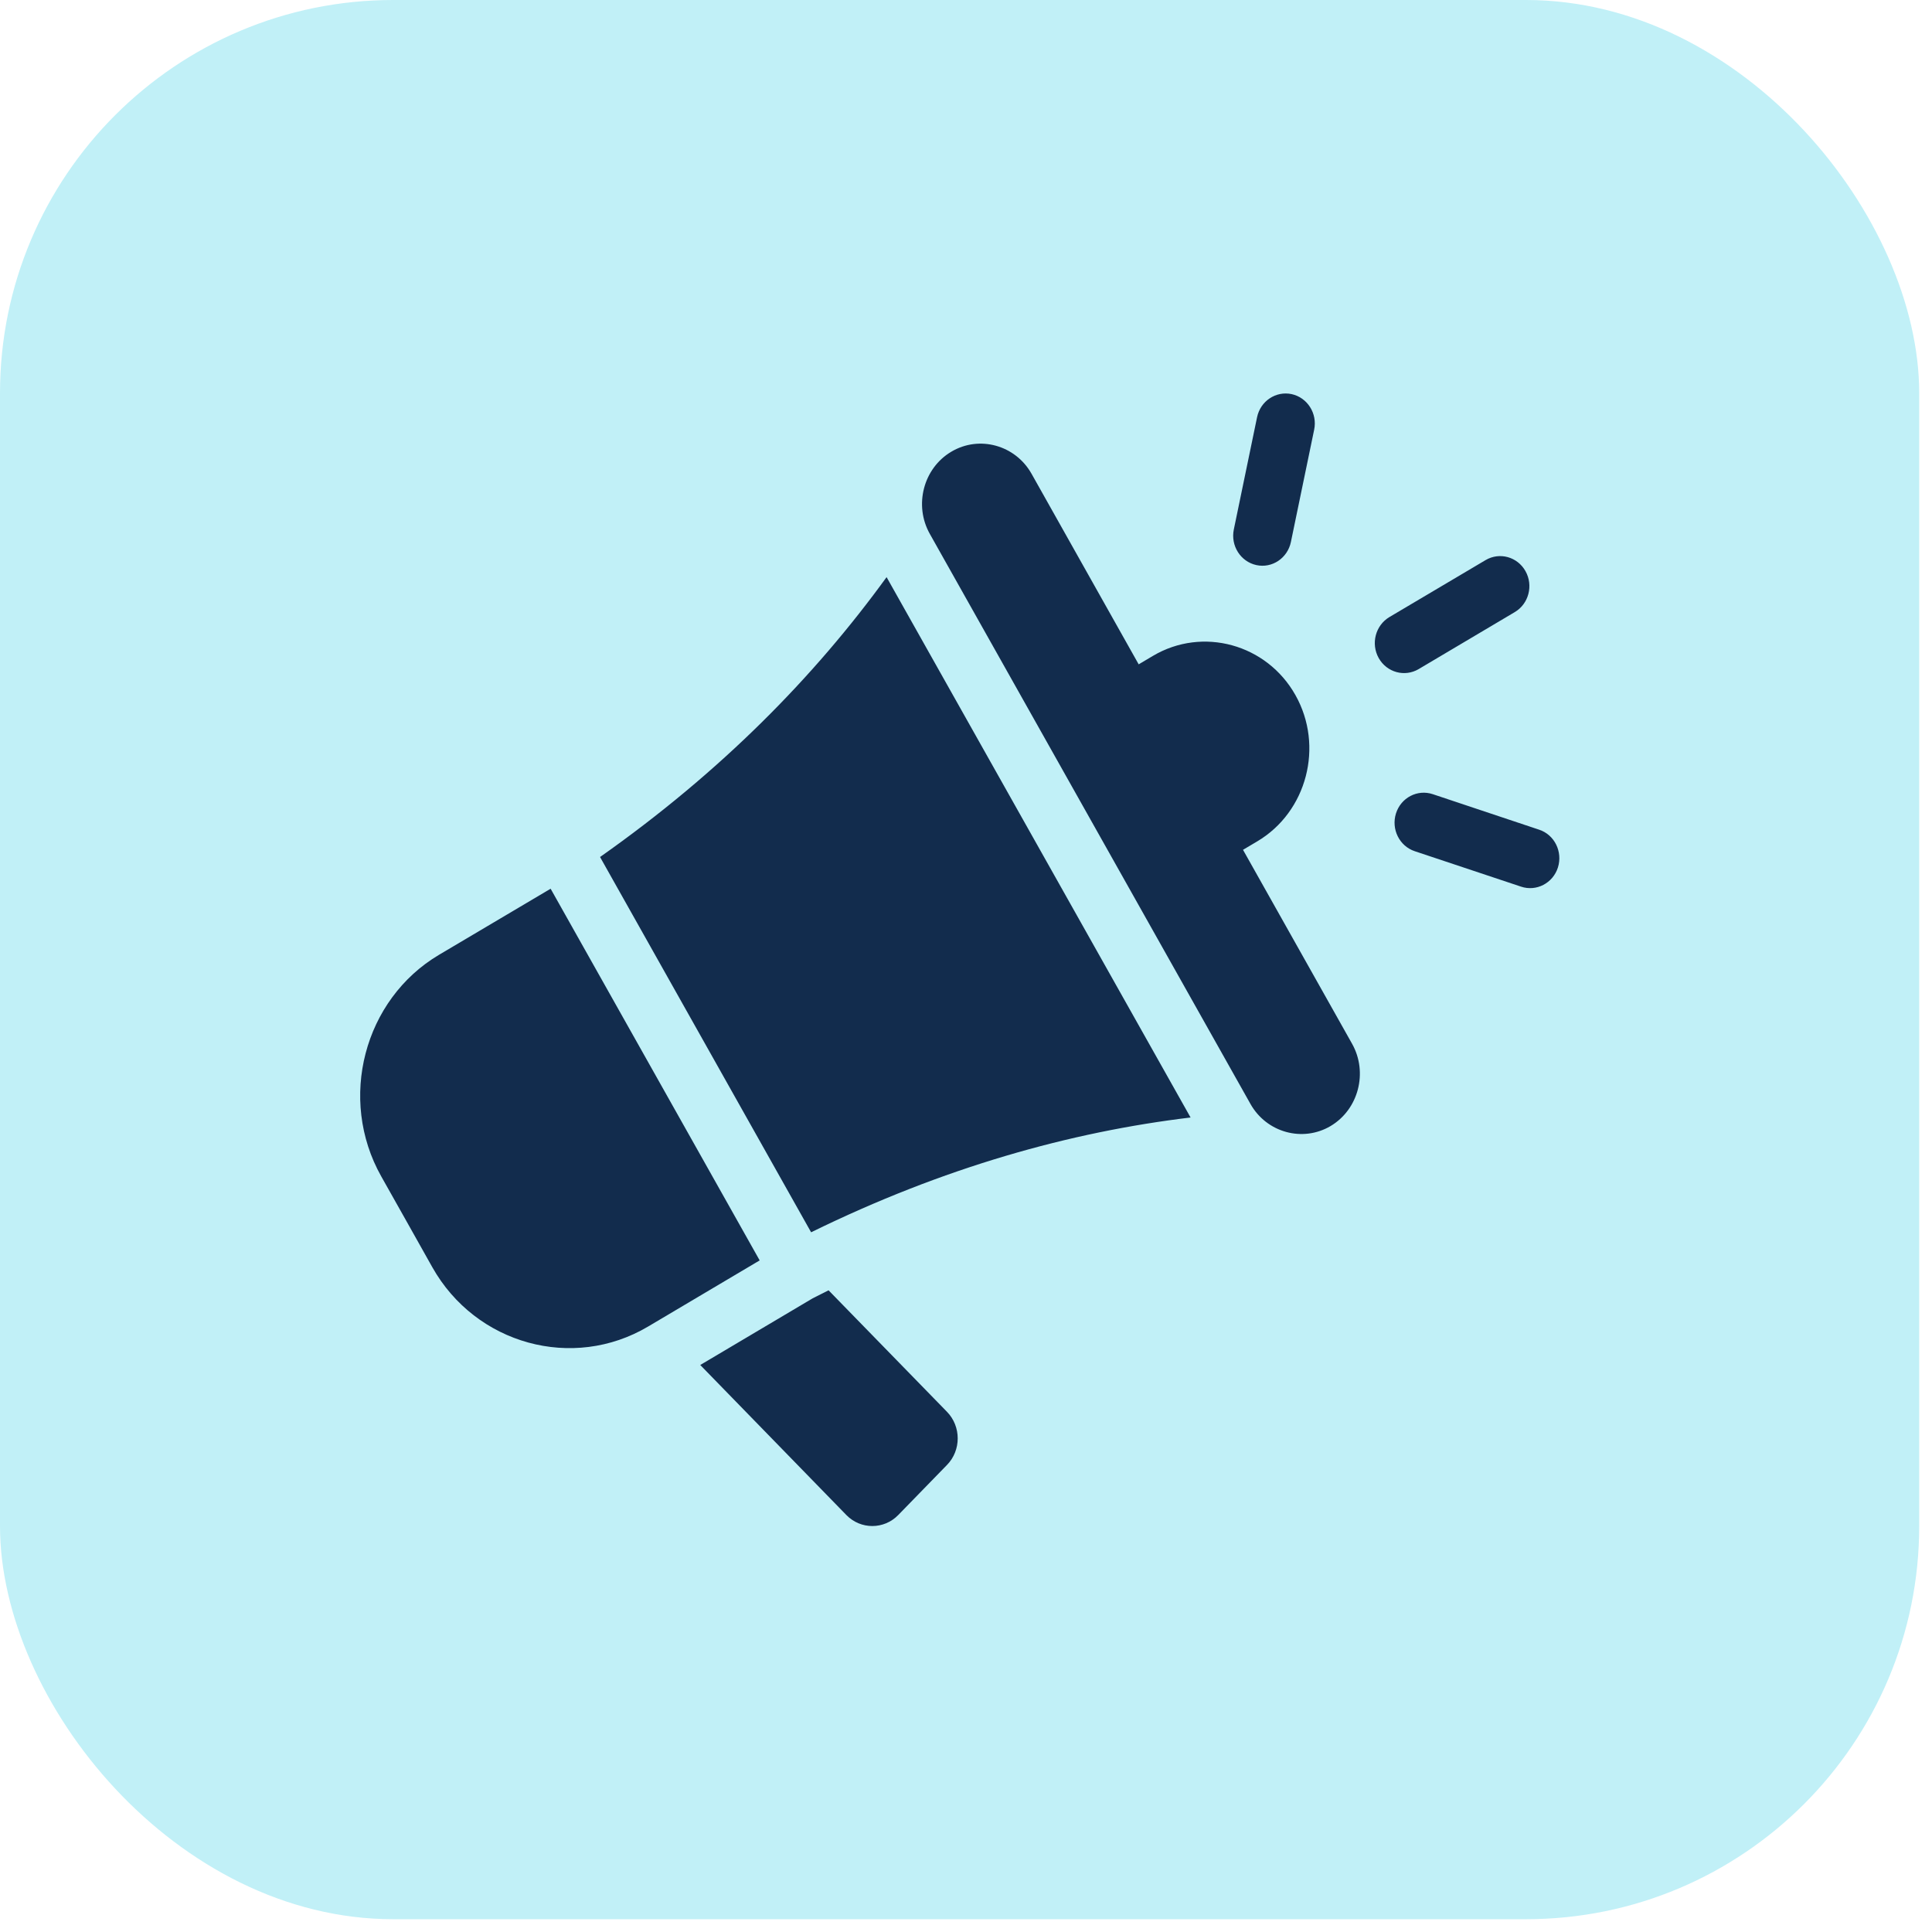
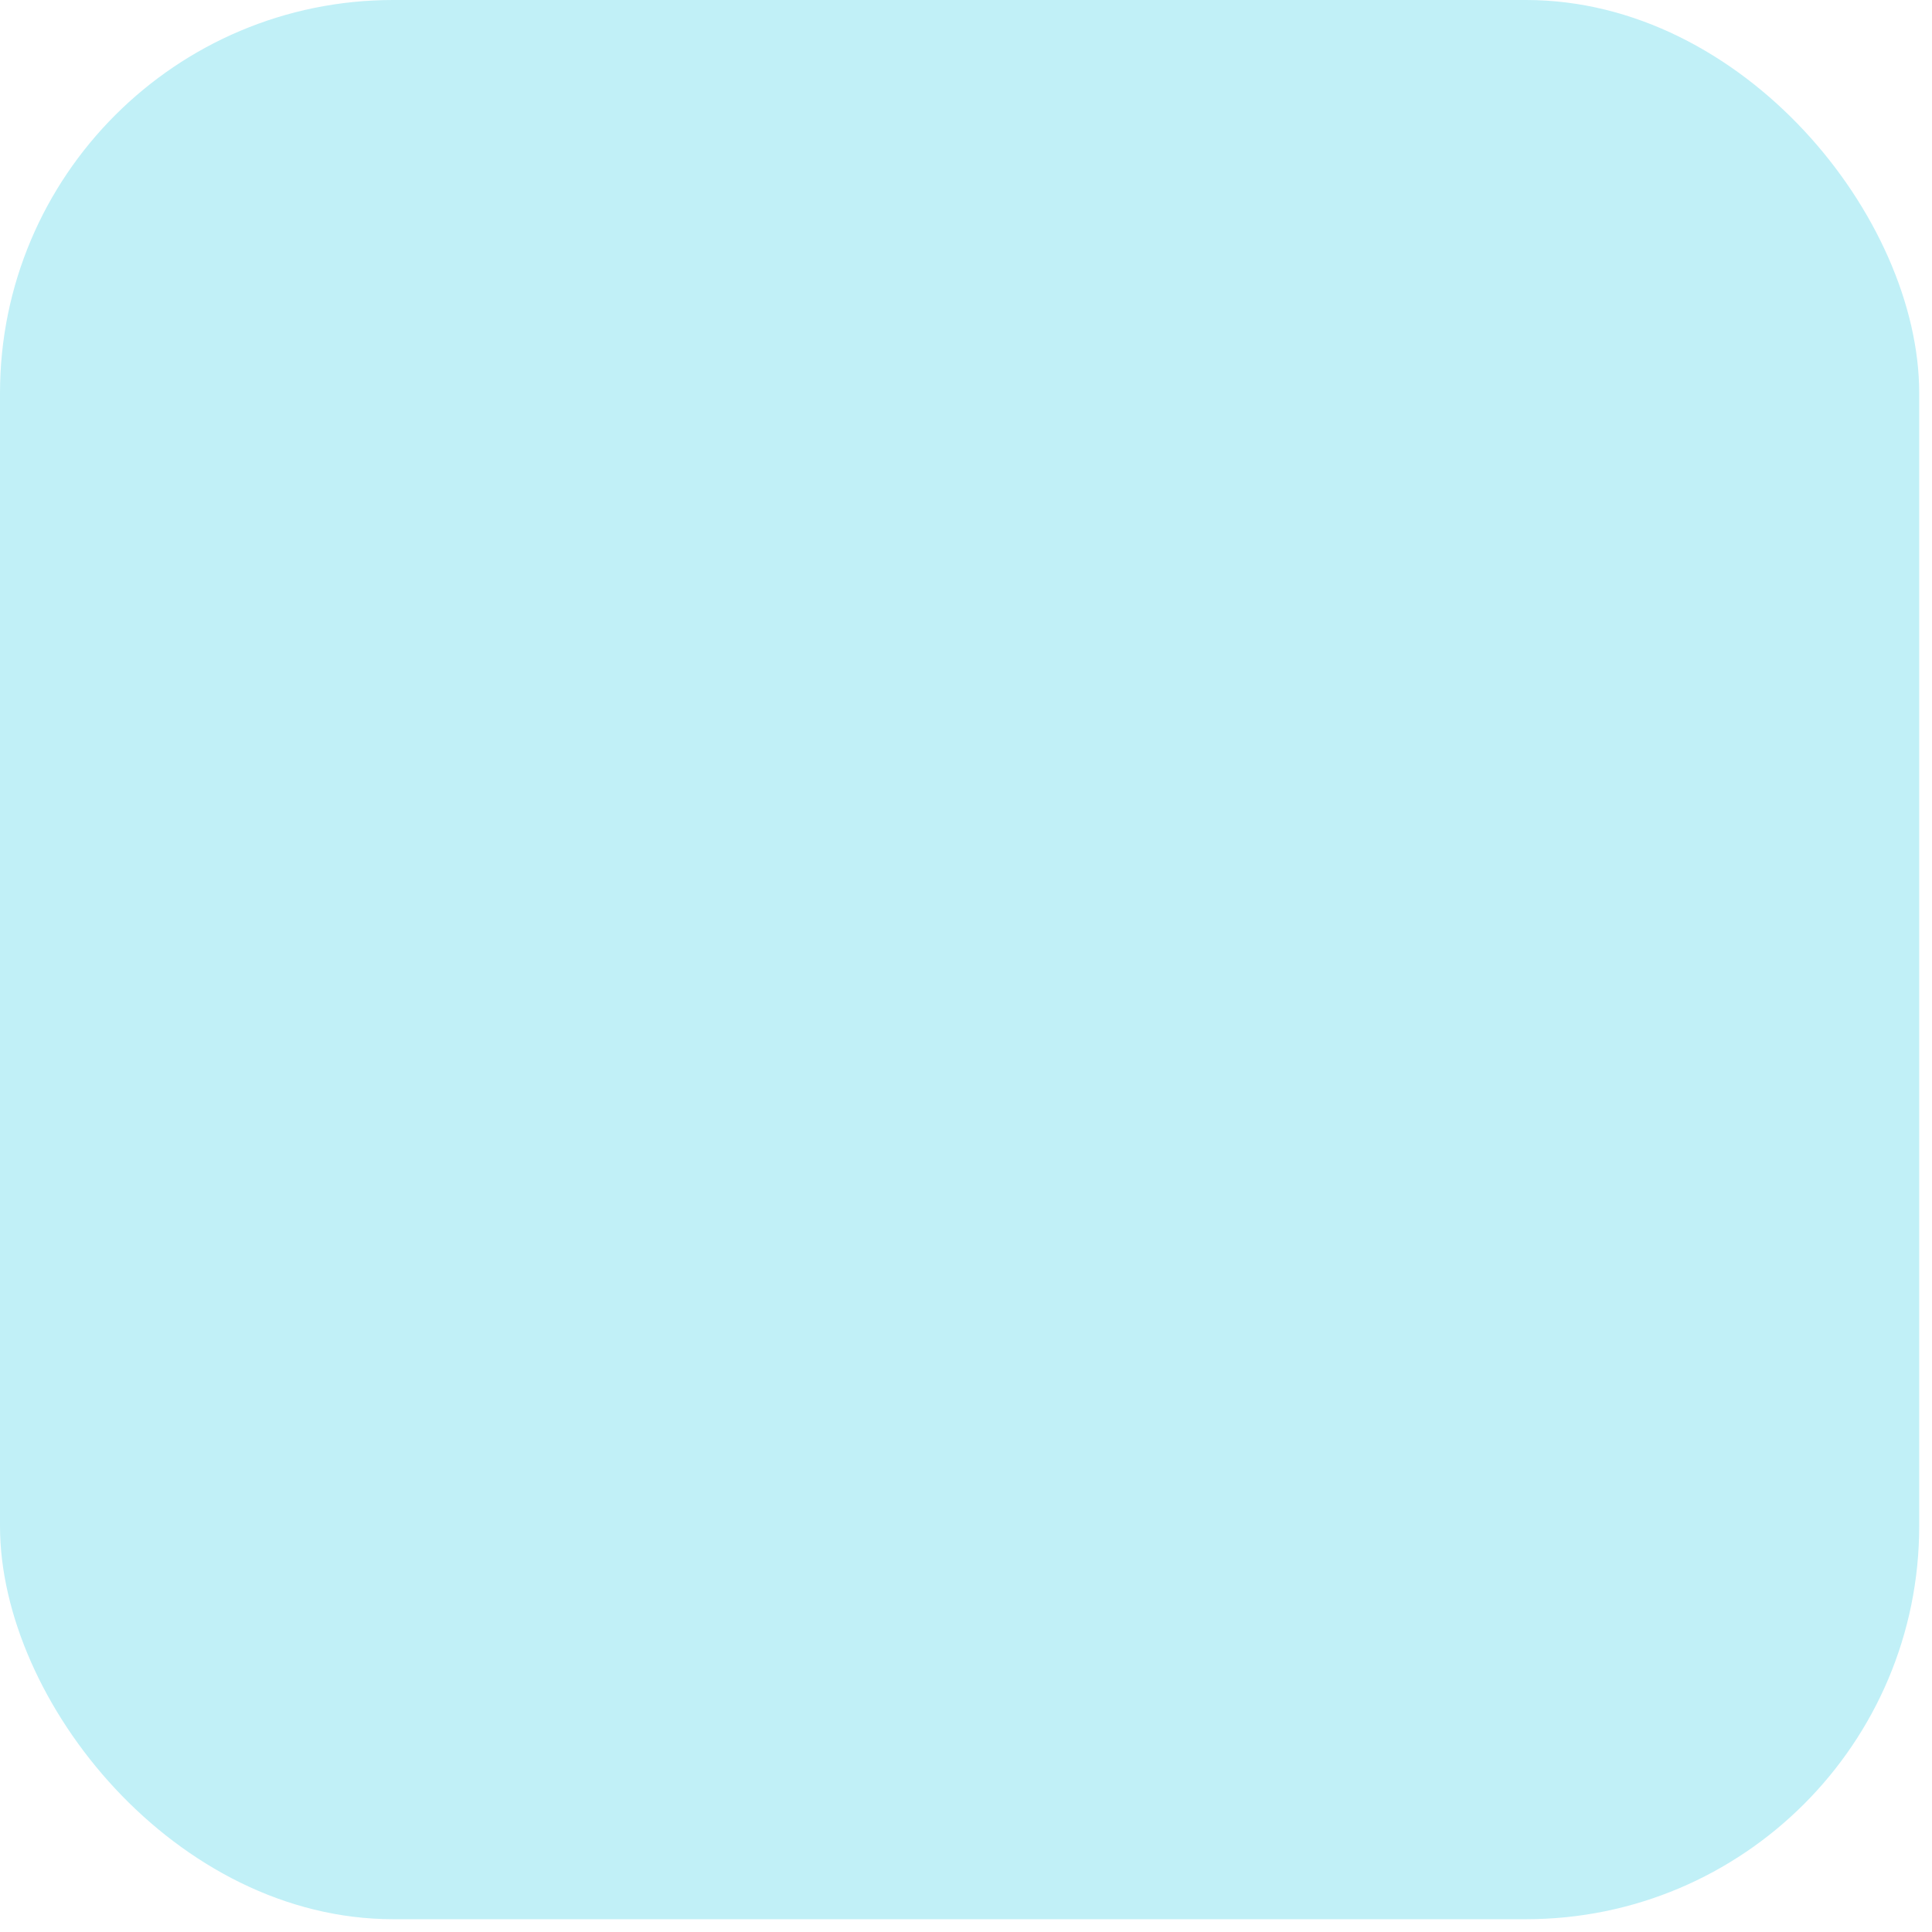
<svg xmlns="http://www.w3.org/2000/svg" width="29" height="29" viewBox="0 0 29 29" fill="none">
  <rect width="28.808" height="28.808" rx="5.902" fill="#C1F0F7" />
-   <path fill-rule="evenodd" clip-rule="evenodd" d="M12.437 19.368L14.215 21.192C14.429 21.412 14.429 21.77 14.215 21.989L13.482 22.742C13.268 22.961 12.919 22.961 12.705 22.742L10.511 20.489L12.199 19.488C12.278 19.448 12.358 19.407 12.437 19.368ZM23.103 12.454C23.334 12.53 23.459 12.784 23.385 13.021C23.31 13.257 23.062 13.386 22.832 13.309L21.236 12.777C21.005 12.7 20.88 12.446 20.954 12.21C21.029 11.973 21.276 11.844 21.507 11.921L23.103 12.454ZM21.295 10.043C21.085 10.167 20.817 10.094 20.695 9.878C20.574 9.662 20.646 9.387 20.856 9.262L22.298 8.408C22.508 8.283 22.777 8.357 22.898 8.573C23.019 8.788 22.947 9.064 22.737 9.188L21.295 10.043ZM18.869 6.263C18.919 6.02 19.152 5.865 19.389 5.916C19.625 5.968 19.777 6.207 19.726 6.45L19.377 8.135C19.327 8.378 19.094 8.534 18.858 8.482C18.621 8.43 18.47 8.191 18.52 7.948L18.869 6.263ZM14.28 6.78C13.86 7.028 13.715 7.584 13.957 8.014L18.77 16.571C19.012 17.001 19.554 17.15 19.973 16.902C20.392 16.653 20.537 16.097 20.295 15.667L18.658 12.756L18.872 12.629C19.618 12.187 19.876 11.199 19.445 10.434C19.015 9.668 18.052 9.403 17.306 9.845L17.092 9.972L15.483 7.11C15.24 6.68 14.699 6.531 14.28 6.78ZM6.106 18.339L6.489 19.021C7.141 20.18 8.599 20.581 9.728 19.912L11.403 18.919L8.265 13.34L6.59 14.332C5.461 15.002 5.07 16.498 5.722 17.657L6.106 18.339ZM9.007 12.864C10.824 11.584 12.223 10.159 13.308 8.663L17.871 16.774C16.066 16.991 14.164 17.522 12.175 18.497L9.007 12.864Z" fill="#122C4D" />
</svg>